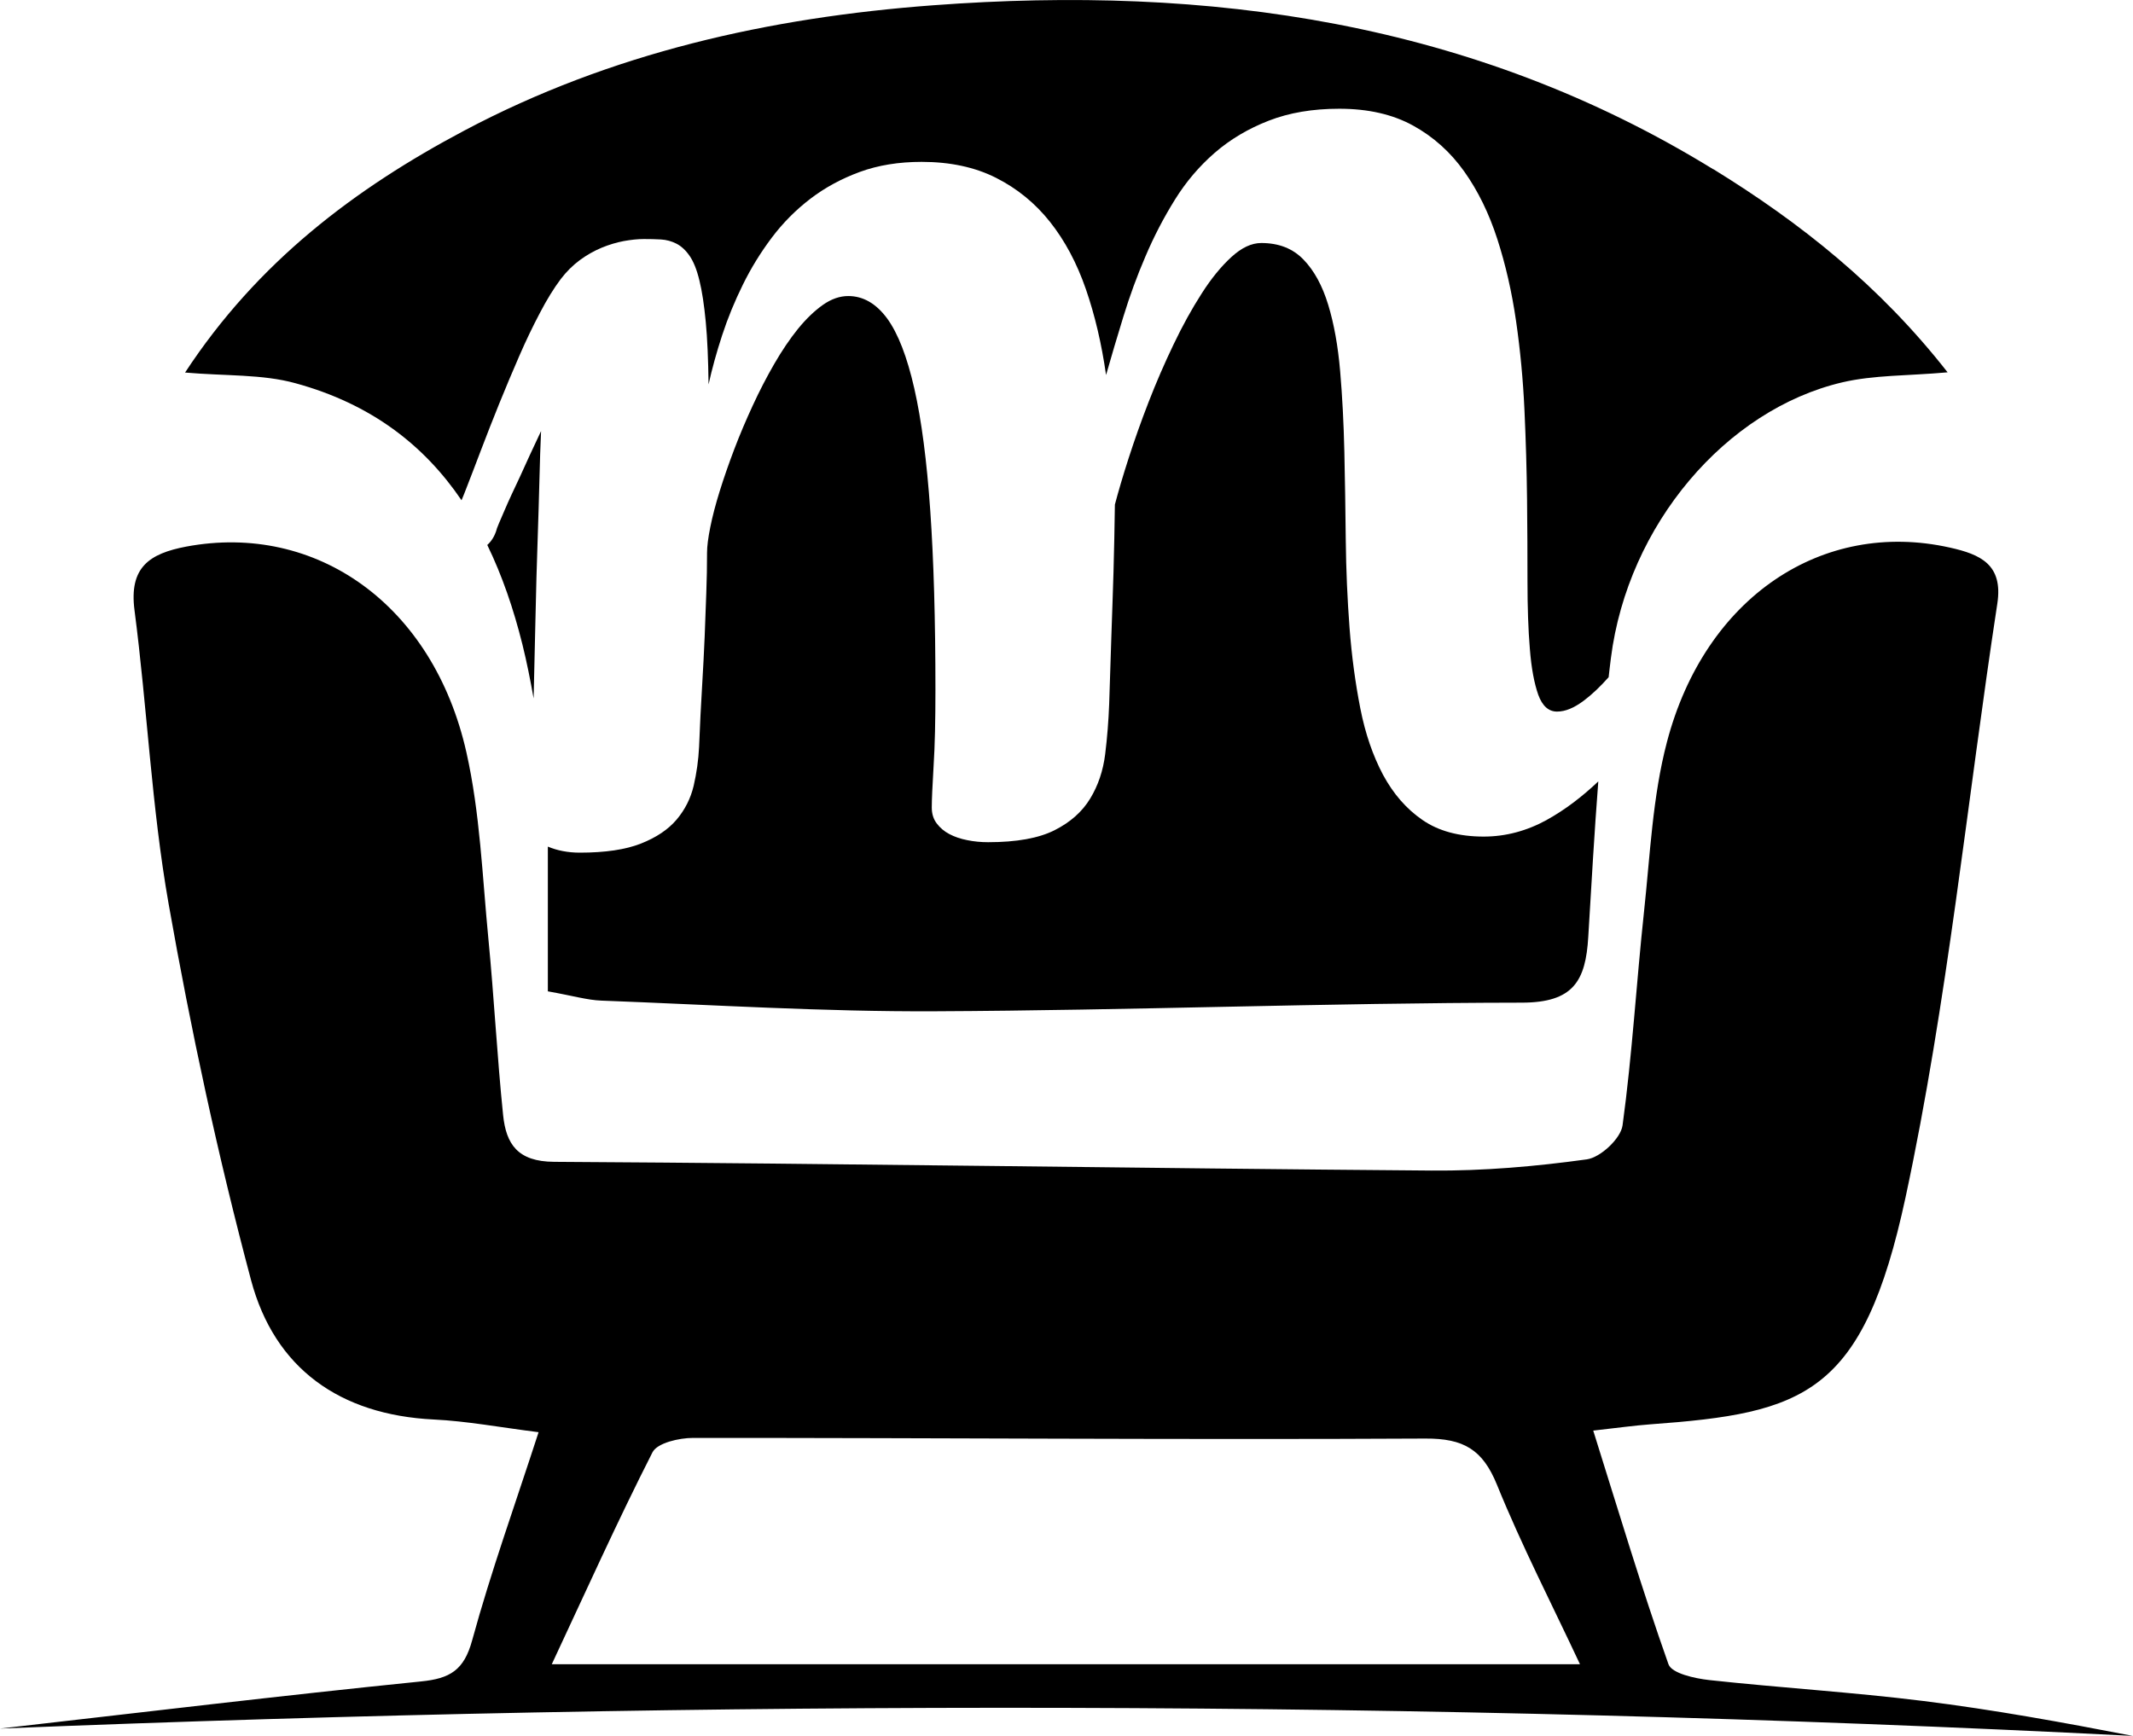
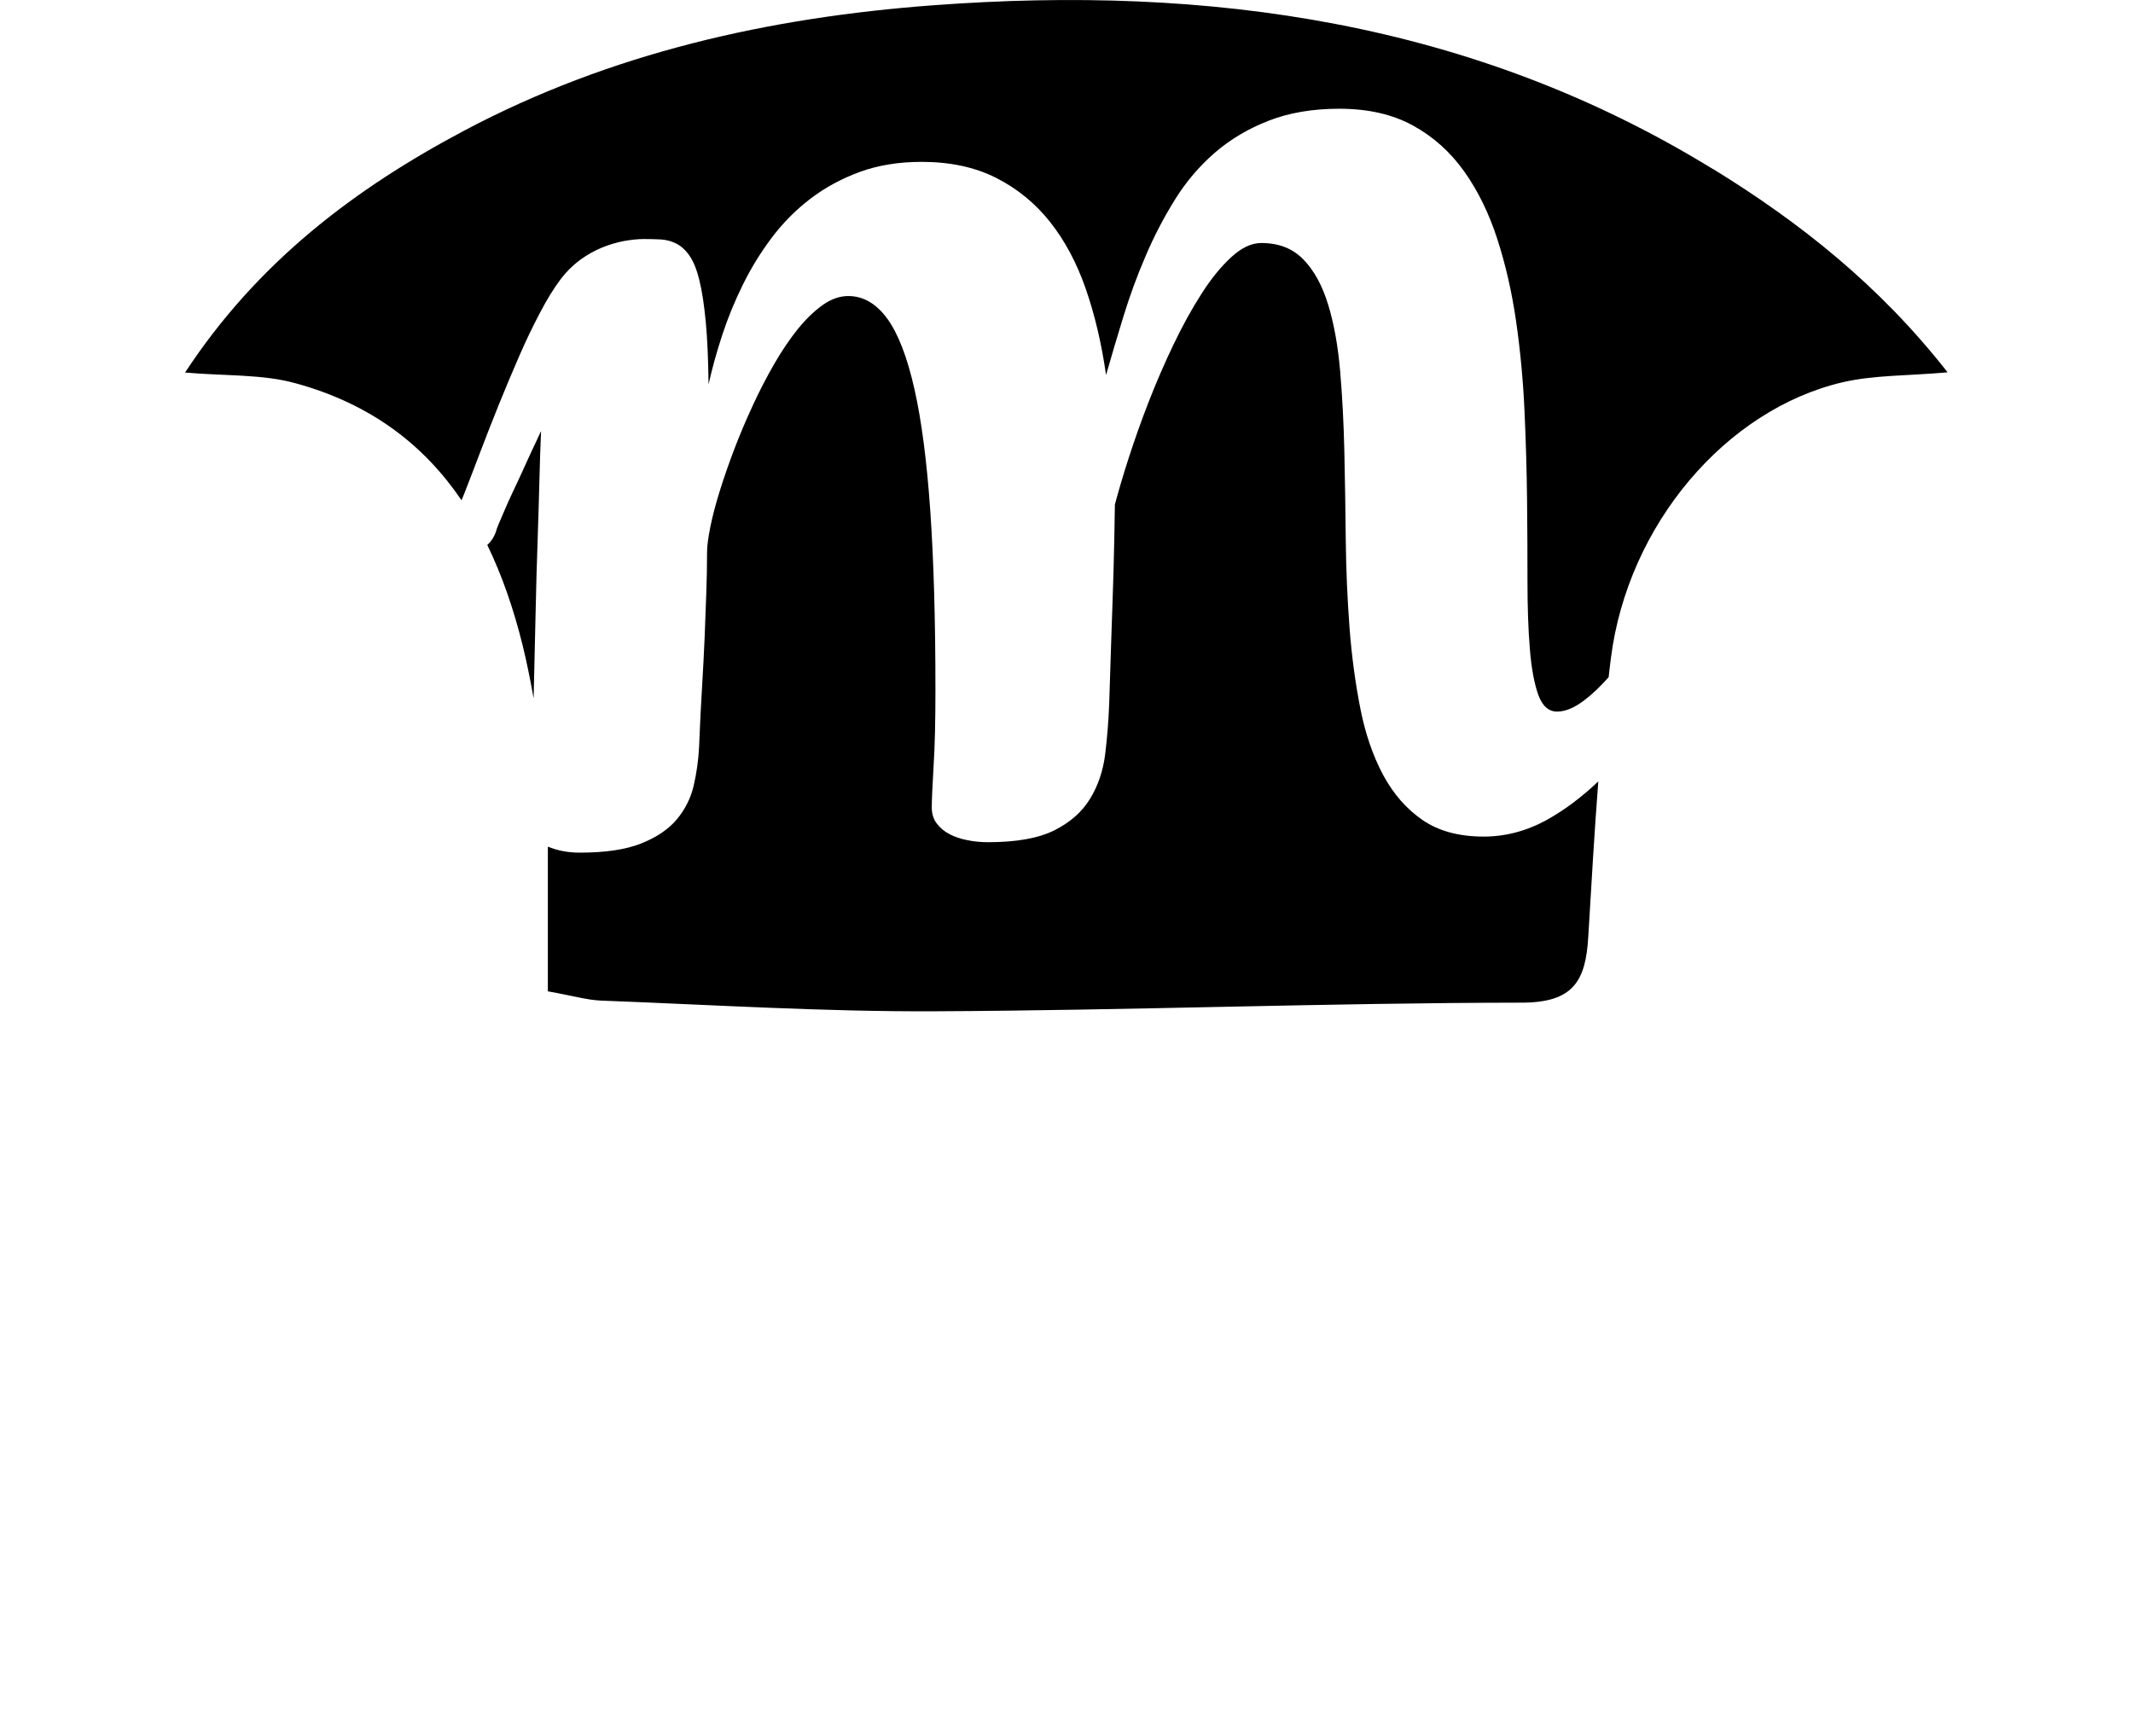
<svg xmlns="http://www.w3.org/2000/svg" id="Layer_2" data-name="Layer 2" viewBox="0 0 197.9 161.08">
  <g id="Layer_1-2" data-name="Layer 1">
    <g>
-       <path d="M0,160.4c13.01-1.48,26.01-3.05,39.04-4.37,2.72-.27,4.01-1.04,4.77-3.83,1.74-6.36,3.98-12.58,6.16-19.3-3.57-.45-6.64-1.03-9.74-1.18-8.68-.43-14.75-4.72-16.94-12.94-3.07-11.51-5.58-23.2-7.65-34.93-1.58-8.98-1.98-18.16-3.16-27.22-.52-3.99,1.38-5.26,4.8-5.91,12.06-2.26,22.91,5.4,25.99,19.08,1.27,5.63,1.48,11.51,2.04,17.29.53,5.46.81,10.94,1.37,16.4.28,2.67,1.34,4.3,4.73,4.32,27.13.16,54.27.6,81.4.81,4.81.04,9.66-.38,14.42-1.04,1.27-.18,3.14-1.93,3.31-3.15.9-6.57,1.28-13.21,1.99-19.82.57-5.27.79-10.67,2.13-15.76,3.53-13.45,14.43-20.68,26.24-18.04,2.83.63,4.97,1.56,4.41,5.21-2.81,18.37-4.62,36.94-8.51,55.07-3.95,18.36-9.38,20.04-23.7,21.08-1.48.11-2.96.32-5.28.58,2.33,7.42,4.48,14.61,6.98,21.68.3.85,2.44,1.32,3.79,1.47,6.61.72,13.26,1.12,19.85,1.94,6.52.81,12.98,1.99,19.44,3.24-65.91-3.36-131.79-3.35-197.9-.68ZM51.2,154.43h95.39c-2.61-5.58-5.41-11.01-7.7-16.65-1.33-3.27-3.09-4.31-6.65-4.29-22.64.12-45.29-.07-67.94-.06-1.29,0-3.31.46-3.76,1.33-3.28,6.45-6.25,13.06-9.35,19.68Z" />
      <g>
        <path d="M49.68,57.44c.06-2.71.12-5.14.2-7.28.07-2.14.13-4.04.17-5.7.04-1.66.09-3.15.15-4.46-.73,1.54-1.38,2.95-1.96,4.24-.26.55-.52,1.09-.76,1.62-.25.53-.47,1.04-.67,1.5-.2.47-.38.87-.52,1.21-.15.34-.23.58-.26.72-.19.55-.47.97-.82,1.28,1.38,2.84,2.44,5.94,3.26,9.23.41,1.65.74,3.33,1.04,5.01.07-2.69.12-5.15.17-7.38Z" />
        <path d="M143.54,76.07c-1.89,1.04-3.85,1.56-5.88,1.56-2.29,0-4.19-.51-5.68-1.54-1.5-1.03-2.71-2.43-3.66-4.19-.94-1.77-1.65-3.82-2.11-6.17-.46-2.34-.8-4.84-1-7.48-.2-2.65-.32-5.37-.35-8.16s-.07-5.52-.13-8.16c-.06-2.65-.19-5.14-.39-7.48-.2-2.34-.57-4.4-1.11-6.17-.54-1.77-1.3-3.17-2.29-4.19-.99-1.03-2.29-1.54-3.92-1.54-.9,0-1.82.43-2.77,1.3-.94.86-1.87,1.99-2.76,3.39-.9,1.4-1.77,2.97-2.61,4.73-.84,1.75-1.61,3.53-2.31,5.33-.7,1.8-1.31,3.53-1.85,5.2-.54,1.67-.96,3.11-1.28,4.32-.03,2.08-.07,4.18-.13,6.29-.06,1.84-.12,3.84-.2,6-.07,2.17-.14,4.24-.2,6.21-.06,1.56-.18,3.11-.37,4.65-.19,1.54-.65,2.91-1.39,4.13-.74,1.22-1.84,2.2-3.31,2.94-1.47.74-3.52,1.11-6.16,1.11-.67,0-1.31-.06-1.94-.19-.62-.12-1.18-.31-1.65-.56-.48-.25-.87-.58-1.18-.99s-.46-.9-.46-1.48c0-.71.06-2,.17-3.87.12-1.86.17-4.22.17-7.07,0-6.47-.16-12.01-.48-16.61-.32-4.61-.81-8.38-1.48-11.33-.67-2.95-1.51-5.11-2.52-6.5-1.02-1.38-2.22-2.08-3.61-2.08-.78,0-1.57.27-2.35.82-.78.55-1.55,1.29-2.31,2.22-.75.93-1.49,2.02-2.2,3.25-.71,1.23-1.38,2.52-2,3.87-.62,1.34-1.2,2.7-1.72,4.07-.52,1.37-.97,2.67-1.35,3.89-.38,1.22-.67,2.33-.87,3.33-.2,1-.3,1.79-.3,2.36,0,1.23-.02,2.48-.07,3.74-.04,1.26-.09,2.6-.15,4.03-.06,1.43-.14,2.98-.24,4.65-.1,1.67-.2,3.55-.28,5.63-.06,1.21-.23,2.4-.5,3.58-.28,1.18-.81,2.23-1.59,3.15-.78.92-1.89,1.66-3.31,2.22-1.42.56-3.31.84-5.66.84-1.13,0-2.11-.2-2.97-.56,0,4.48,0,8.95,0,13.43,2.37.42,3.65.81,4.95.86,10.32.39,20.64,1.04,30.95.99,18.15-.08,36.29-.78,54.44-.8,4.8,0,5.95-2,6.19-6.11.29-4.81.56-9.62.93-14.42-1.52,1.44-3.11,2.65-4.78,3.57Z" />
        <path d="M158.96,15.71C136.66,1.99,112.14-1.42,86.57.49c-15.2,1.13-29.9,4.42-43.48,11.62-10.19,5.4-19.21,12.22-25.92,22.46,3.8.33,7.16.14,10.24.99,7.03,1.92,11.95,5.76,15.41,10.86.14-.33.28-.67.43-1.07.42-1.07.88-2.28,1.39-3.62.51-1.34,1.07-2.77,1.68-4.28.61-1.51,1.23-2.97,1.85-4.4.62-1.43,1.26-2.76,1.92-4.01.65-1.25,1.3-2.3,1.94-3.15.52-.68,1.11-1.27,1.76-1.75.65-.48,1.33-.86,2.02-1.15.7-.29,1.38-.49,2.05-.62.67-.12,1.29-.19,1.87-.19s1.08.01,1.59.04c.51.03.99.16,1.44.39.45.23.86.61,1.22,1.13.36.52.67,1.28.91,2.28.25,1,.44,2.28.59,3.85.15,1.56.23,3.5.26,5.8.32-1.45.74-2.97,1.26-4.56.52-1.59,1.16-3.15,1.92-4.69.75-1.53,1.65-2.99,2.68-4.36,1.03-1.37,2.23-2.58,3.59-3.62,1.36-1.04,2.9-1.87,4.59-2.49,1.7-.62,3.61-.93,5.73-.93,2.64,0,4.94.49,6.9,1.48,1.96.99,3.63,2.35,5.01,4.09,1.38,1.74,2.49,3.82,3.33,6.25s1.46,5.08,1.87,7.96c.49-1.73,1.03-3.54,1.61-5.43.58-1.89,1.26-3.76,2.05-5.59.78-1.84,1.69-3.58,2.72-5.24,1.03-1.66,2.26-3.11,3.7-4.36,1.44-1.25,3.11-2.24,5.01-2.98,1.9-.74,4.08-1.11,6.55-1.11,2.67,0,4.95.52,6.84,1.56,1.89,1.04,3.47,2.46,4.75,4.26,1.28,1.8,2.3,3.89,3.07,6.27.77,2.38,1.35,4.92,1.74,7.61.39,2.69.65,5.44.78,8.27s.21,5.58.24,8.27c.03,2.69.04,5.22.04,7.61s.07,4.48.22,6.27c.14,1.8.41,3.21.78,4.26.38,1.04.96,1.56,1.74,1.56s1.58-.34,2.48-1.01c.76-.57,1.53-1.3,2.31-2.18.07-.59.13-1.18.21-1.77,1.57-12.38,10.67-23.05,21.46-25.59,2.95-.69,6.08-.6,9.78-.93-6.3-8.05-13.66-13.88-21.73-18.85Z" />
      </g>
    </g>
  </g>
</svg>